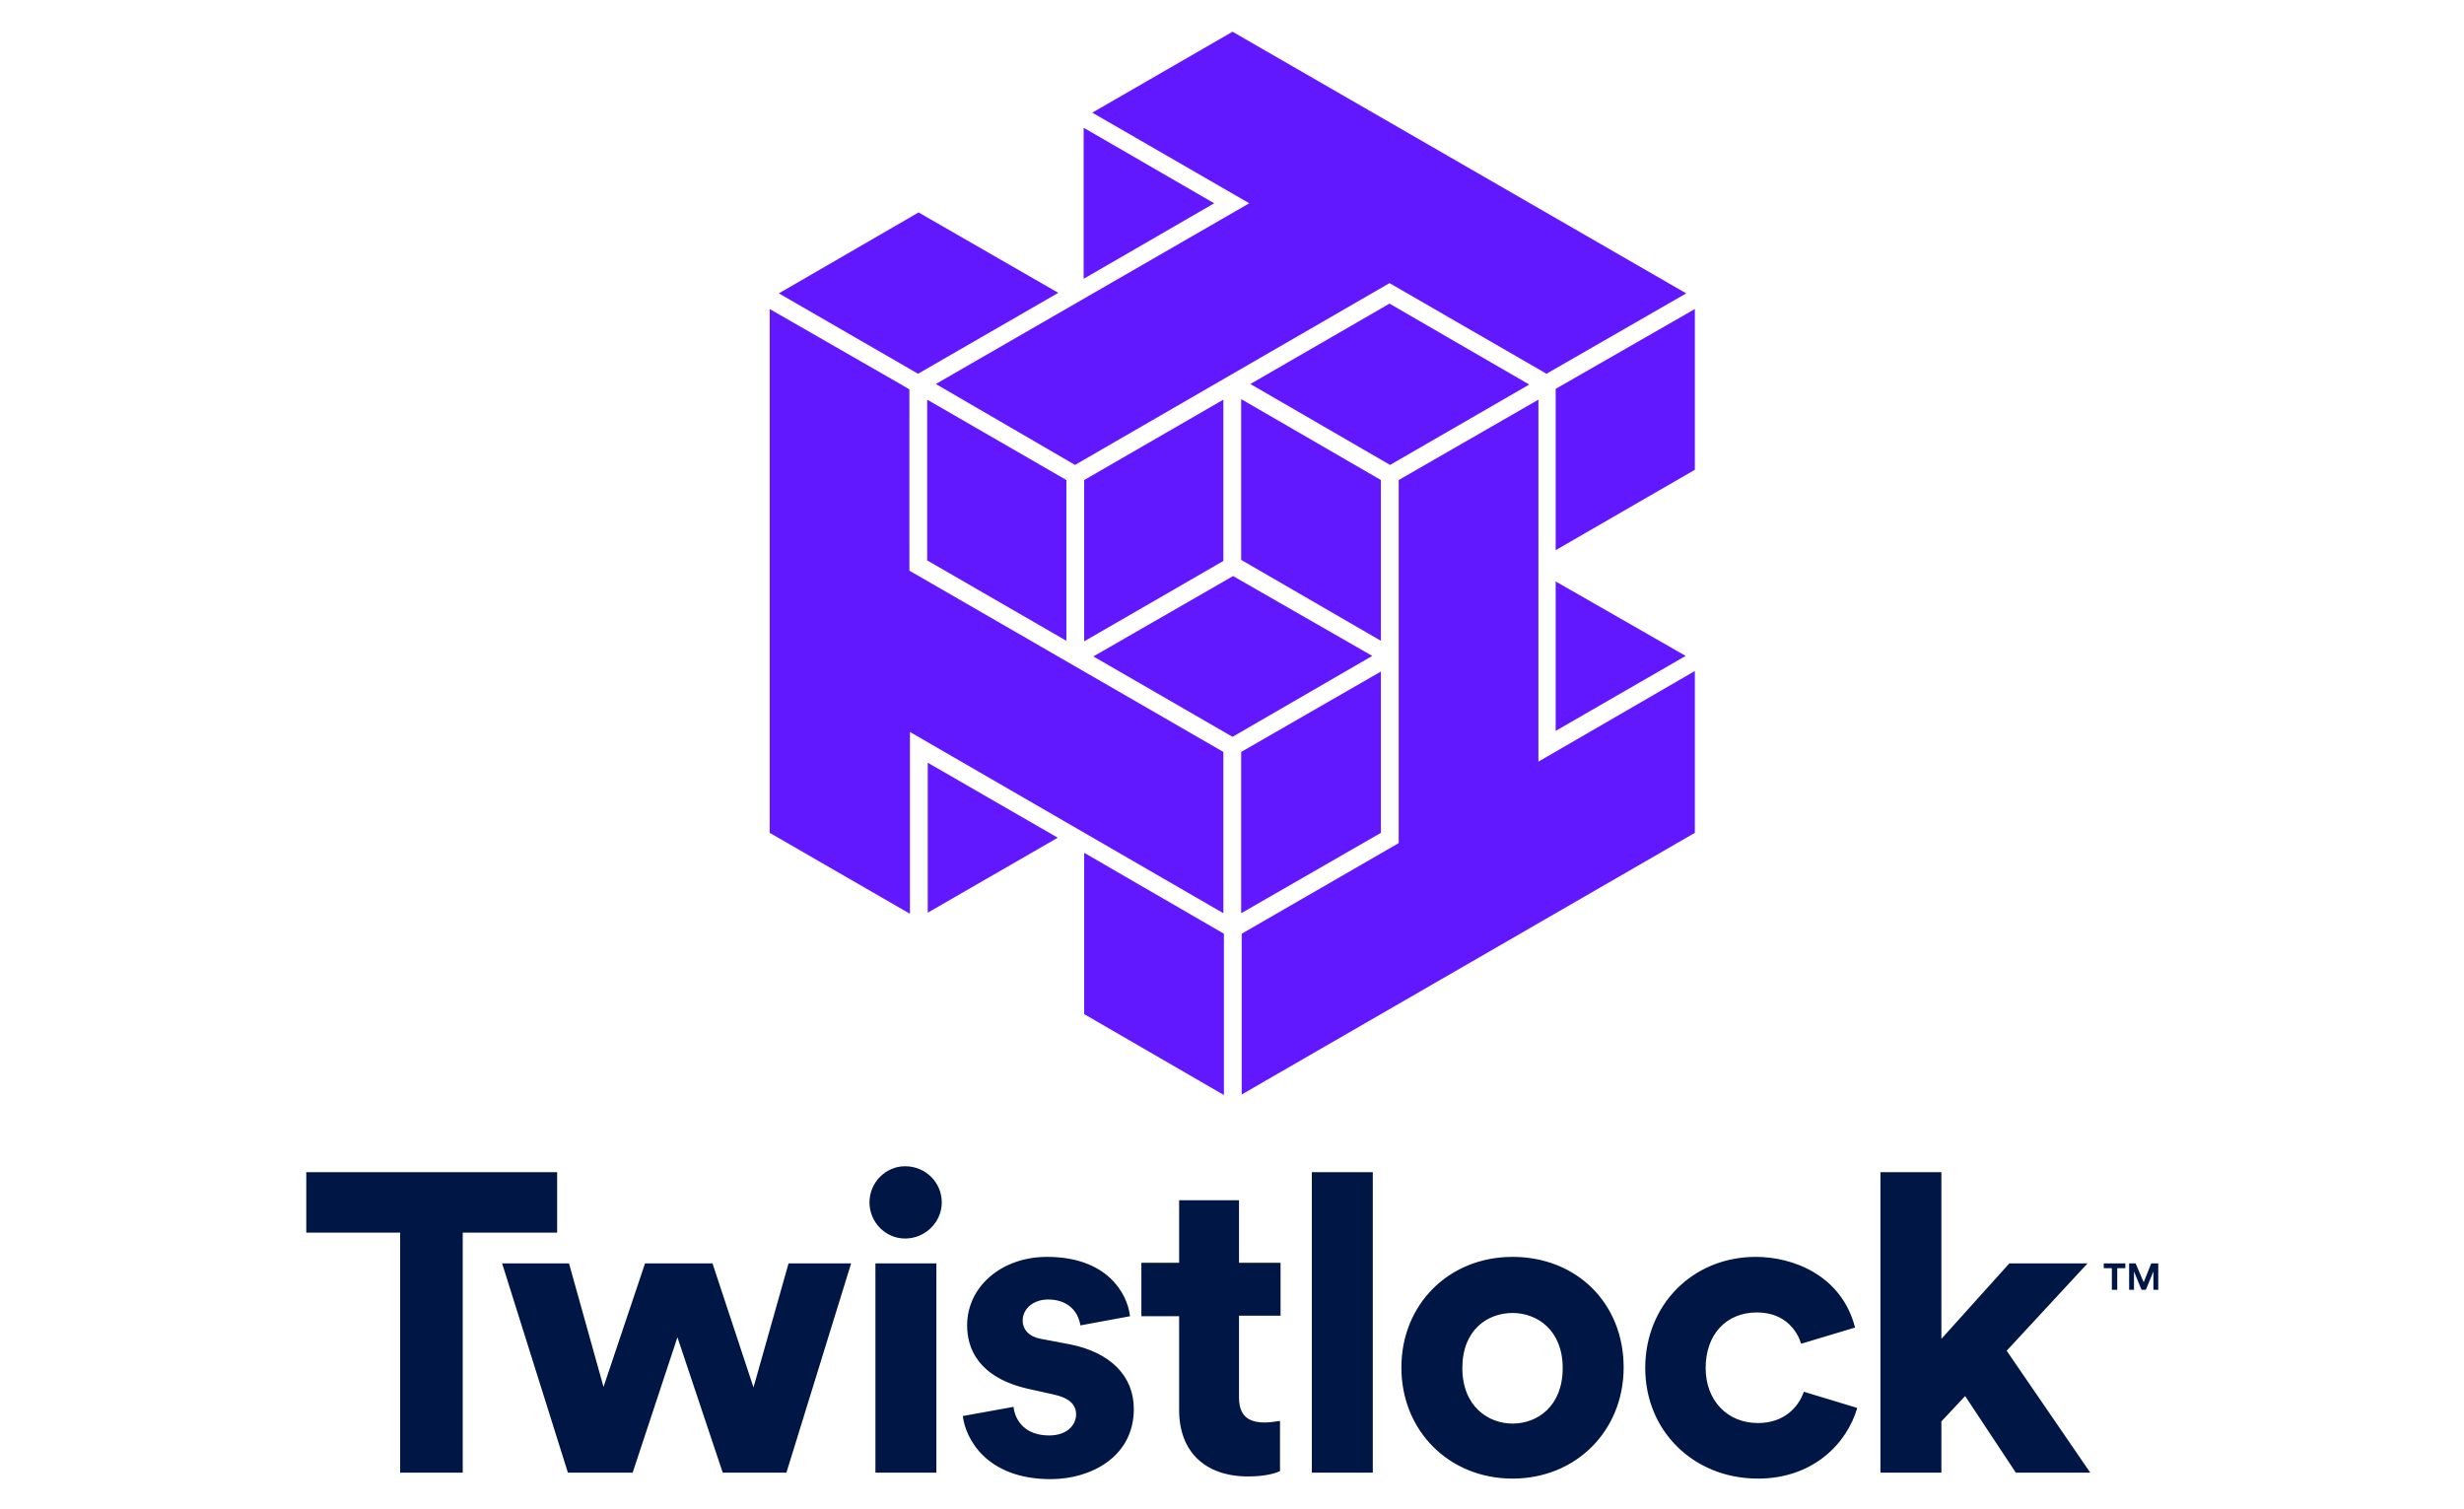
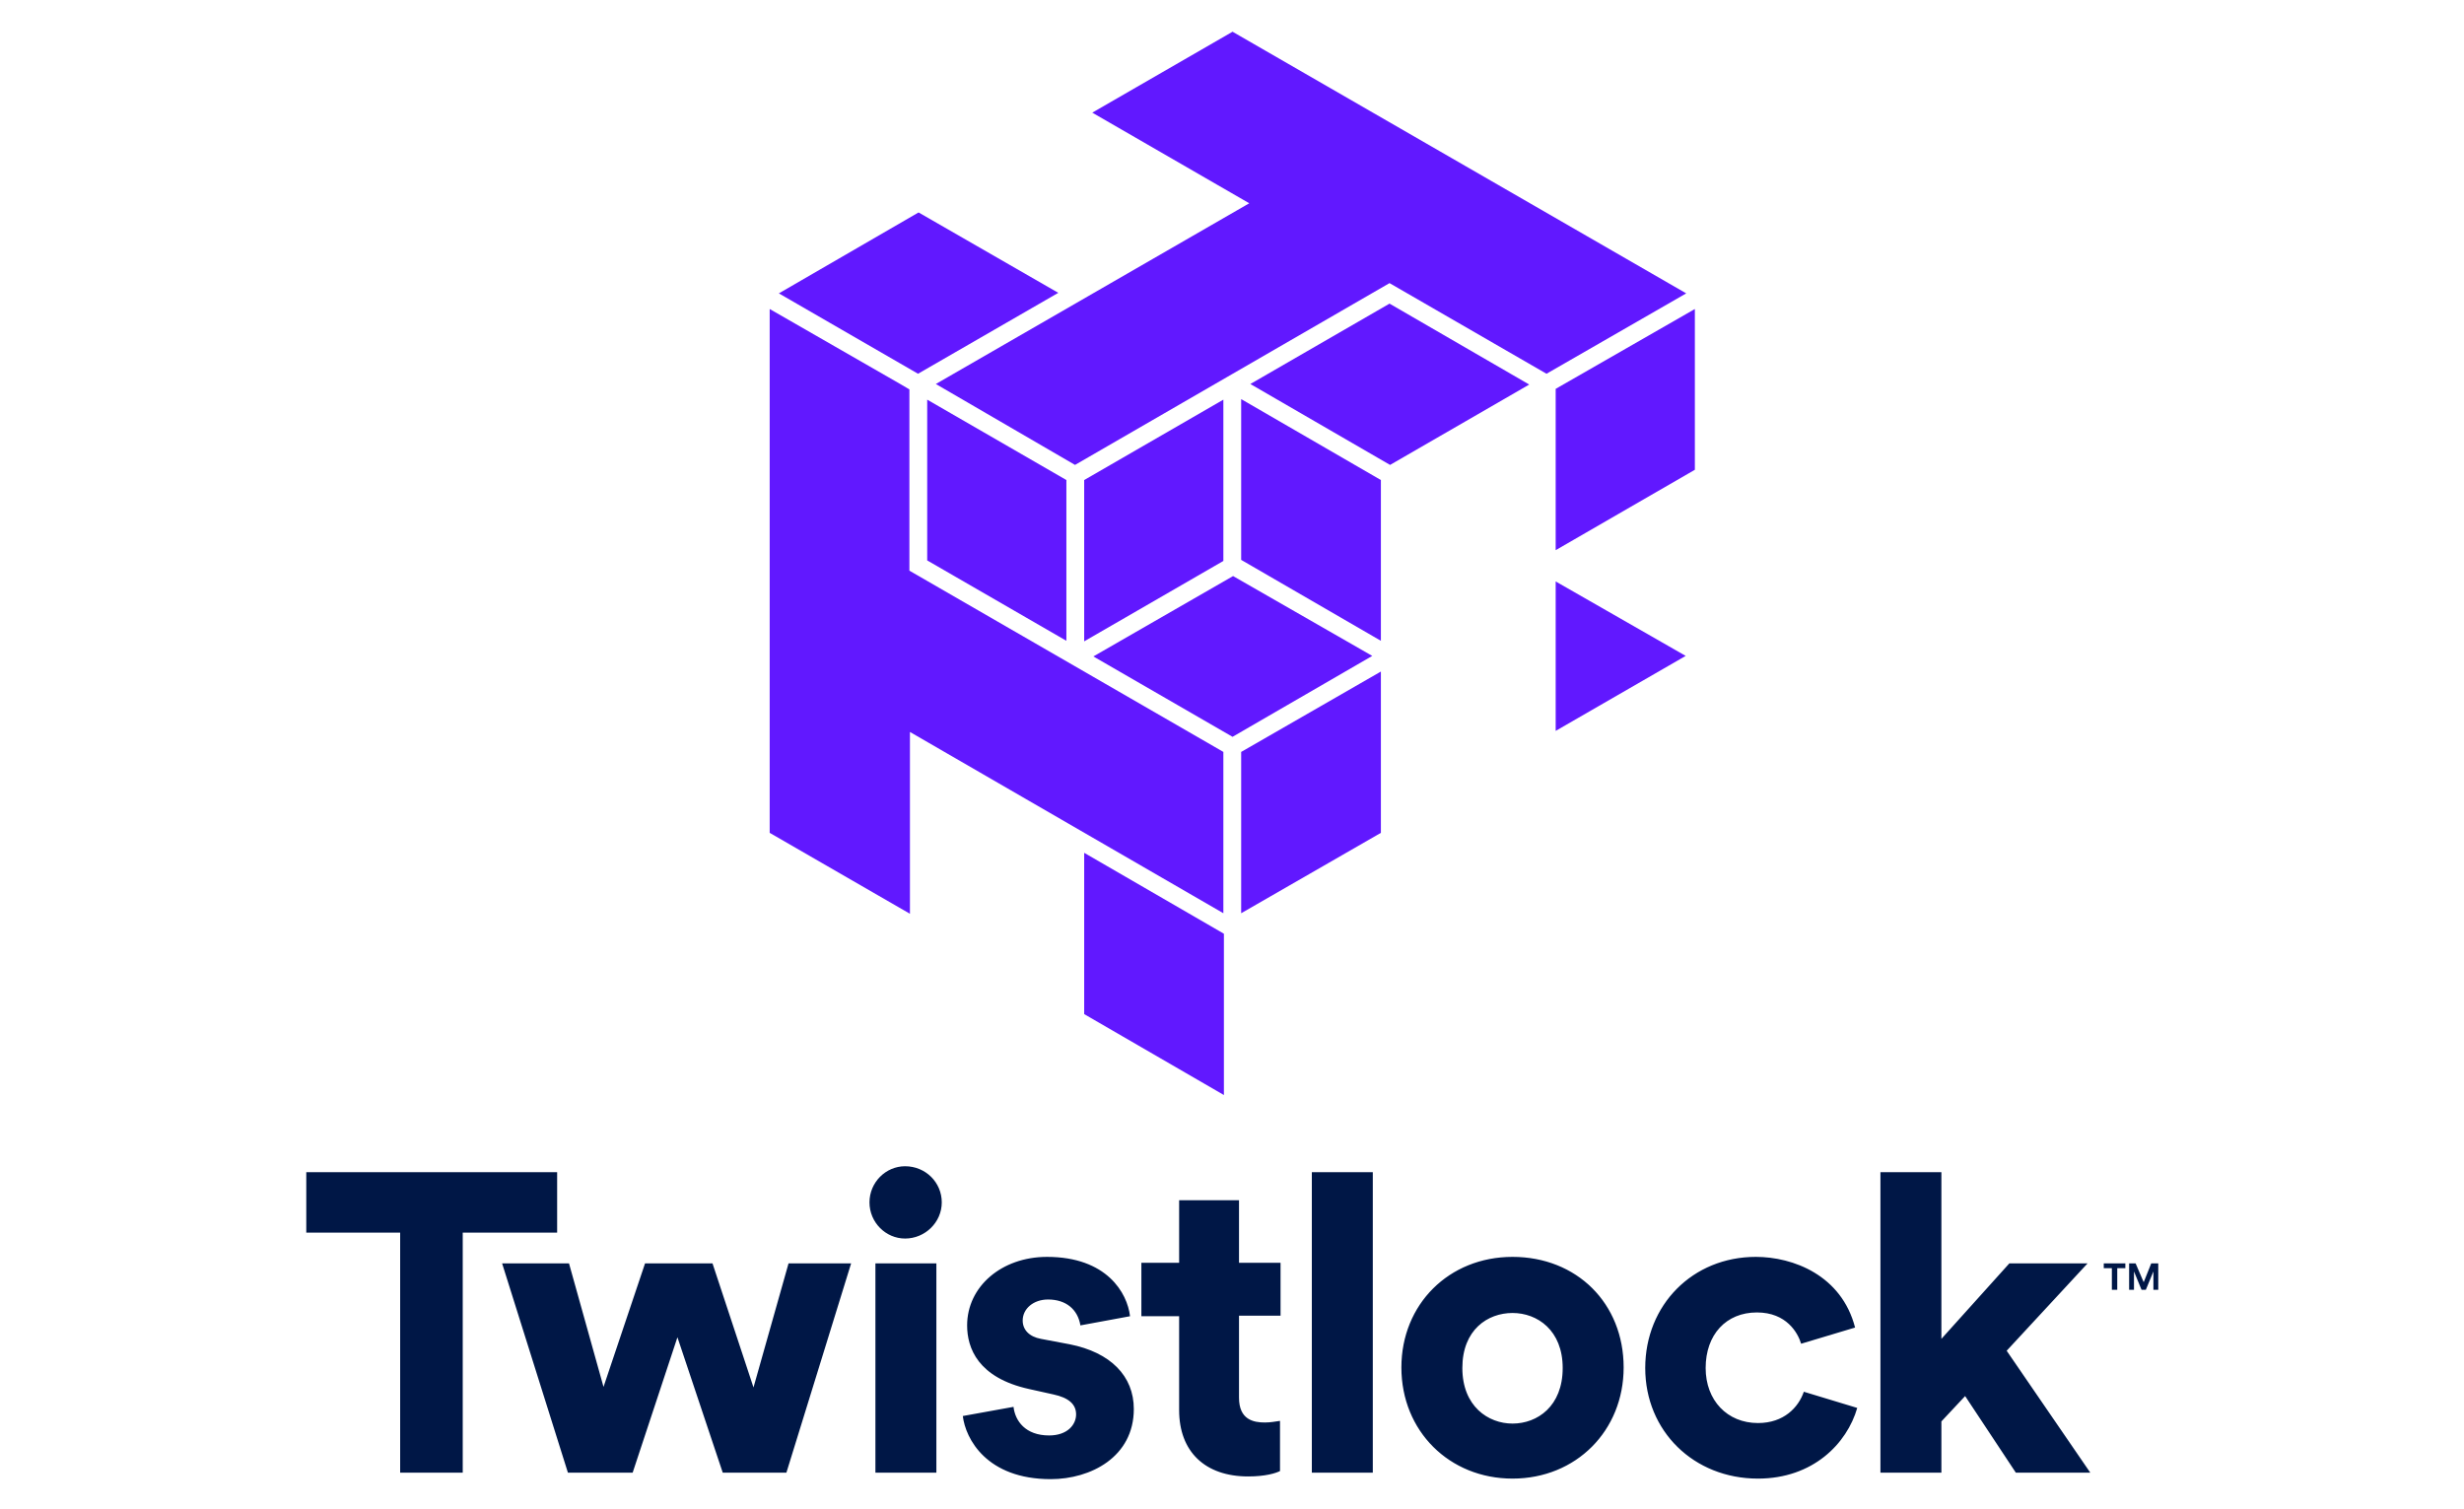
<svg xmlns="http://www.w3.org/2000/svg" height="245" viewBox="0 0 400 245" width="400">
  <path d="m0 0h400v245h-400z" fill="none" pointer-events="none" />
  <path d="m64.872 239.062h10.246v-38.97h15.326v-9.809h-40.724v9.809h15.24v38.97zm77.241 0h9.896v-33.979h-9.896v33.98zm4.817-49.742c-3.153 0-5.78 2.627-5.78 5.867s2.627 5.868 5.78 5.868c3.24 0 5.955-2.627 5.955-5.868 0-3.24-2.628-5.867-5.955-5.867zm9.37 40.547c.438 3.678 3.853 10.246 14.275 10.246 6.48 0 13.486-3.59 13.486-11.384 0-5.343-3.765-9.196-10.421-10.51l-4.642-.875c-1.926-.35-2.977-1.489-2.977-2.978 0-1.926 1.751-3.415 4.116-3.415 2.89 0 4.817 1.576 5.254 4.203l8.057-1.488c-.438-3.766-3.765-9.634-13.486-9.634-7.357 0-12.961 4.817-12.961 11.122 0 3.679 1.751 8.495 10.07 10.334l3.942.876c2.452.525 3.678 1.576 3.678 3.24s-1.401 3.416-4.379 3.416c-3.853 0-5.517-2.365-5.78-4.642zm28.987-16.201h6.13v15.238c0 6.743 4.204 10.771 11.21 10.771 2.803 0 4.467-.525 5.167-.875v-8.145c-.7.088-1.489.263-2.452.263-1.839 0-4.204-.438-4.204-4.029v-13.31h6.744v-8.583h-6.744v-10.159h-9.72v10.159h-6.13v8.67zm27.674 25.396h9.896v-48.779h-9.896v48.78zm32.578-35.03c-10.334 0-18.04 7.707-18.04 17.953 0 10.334 7.794 18.04 18.04 18.04 10.334 0 18.04-7.793 18.04-18.04 0-10.421-7.619-17.953-18.04-17.953zm0 27.061c-3.94 0-8.144-2.802-8.144-9.02s4.116-8.933 8.144-8.933 8.145 2.803 8.145 8.933c0 6.218-4.116 9.02-8.145 9.02zm39.496-27.061c-10.246 0-17.952 7.795-17.952 18.04 0 10.247 7.881 17.954 18.303 17.954 8.932 0 14.45-5.693 16.114-11.473l-8.67-2.627c-.876 2.54-3.24 5.08-7.444 5.08-4.992 0-8.495-3.679-8.495-8.933 0-5.43 3.328-9.02 8.32-9.02 4.816 0 6.655 3.327 7.18 5.079l8.758-2.627c-2.19-8.495-10.07-11.473-16.114-11.473zm42.212 35.03h12.085l-13.574-19.792 13.136-14.187h-12.698l-11.035 12.26v-27.06h-9.896v48.78h9.896v-8.32l3.854-4.116z" fill="#001746" />
  <path d="m102.704 239.062 7.269-21.98 7.356 21.98h10.334l10.509-33.979h-10.159l-5.692 20.143-6.656-20.143h-10.947l-6.743 20.055-5.605-20.055h-10.86l10.685 33.98z" fill="#001746" />
  <path d="m343.71 205.871v3.503h-.875v-3.503h-1.314v-.788h3.503v.788h-1.313zm5.868 3.503v-2.977l-1.226 2.977h-.7l-1.226-2.977v2.977h-.789v-4.29h1.051l1.314 3.064 1.226-3.065h1.138v4.291z" fill="#001746" />
  <g fill="#6118ff">
    <path d="m275.14 76.26v-26.097l-22.595 12.961v26.186zm-22.595 18.128v24.259l21.106-12.173z" />
-     <path d="m249.743 64.876-22.683 13.048v58.938l-25.485 14.713v26.097l73.563-42.474v-26.272l-25.396 14.712zm-73.826-19.617 21.193-12.26-21.193-12.261z" />
-     <path d="m174.516 75.472 51.056-29.513 25.484 14.713 22.682-13.049-73.65-42.474-22.77 13.137 25.484 14.712-50.88 29.338zm-23.908 72.688 21.105-12.173-21.105-12.173z" />
+     <path d="m174.516 75.472 51.056-29.513 25.484 14.713 22.682-13.049-73.65-42.474-22.77 13.137 25.484 14.712-50.88 29.338zz" />
    <path d="m198.599 122.062-50.969-29.425v-29.425l-1.489-.876-21.193-12.173v85.035l22.77 13.137v-29.513l50.88 29.425z" />
    <path d="m198.686 151.575-22.682-13.136v26.185l22.682 13.136zm-48.166-60.602 22.594 13.049v-26.098l-22.594-13.048zm-24.083-43.35 22.594 13.049 22.77-13.136-22.682-13.049zm96.333 58.851-22.595-12.961-22.682 13.048 22.595 13.049zm-24.171-15.414v-26.183l-22.595 13.048v26.185zm49.655-28.636-22.682-13.137-22.594 13.049 22.682 13.136zm-46.765 28.461 22.682 13.137v-26.098l-22.682-13.136zm0 31.177v26.185l22.682-13.049v-26.185z" />
  </g>
</svg>